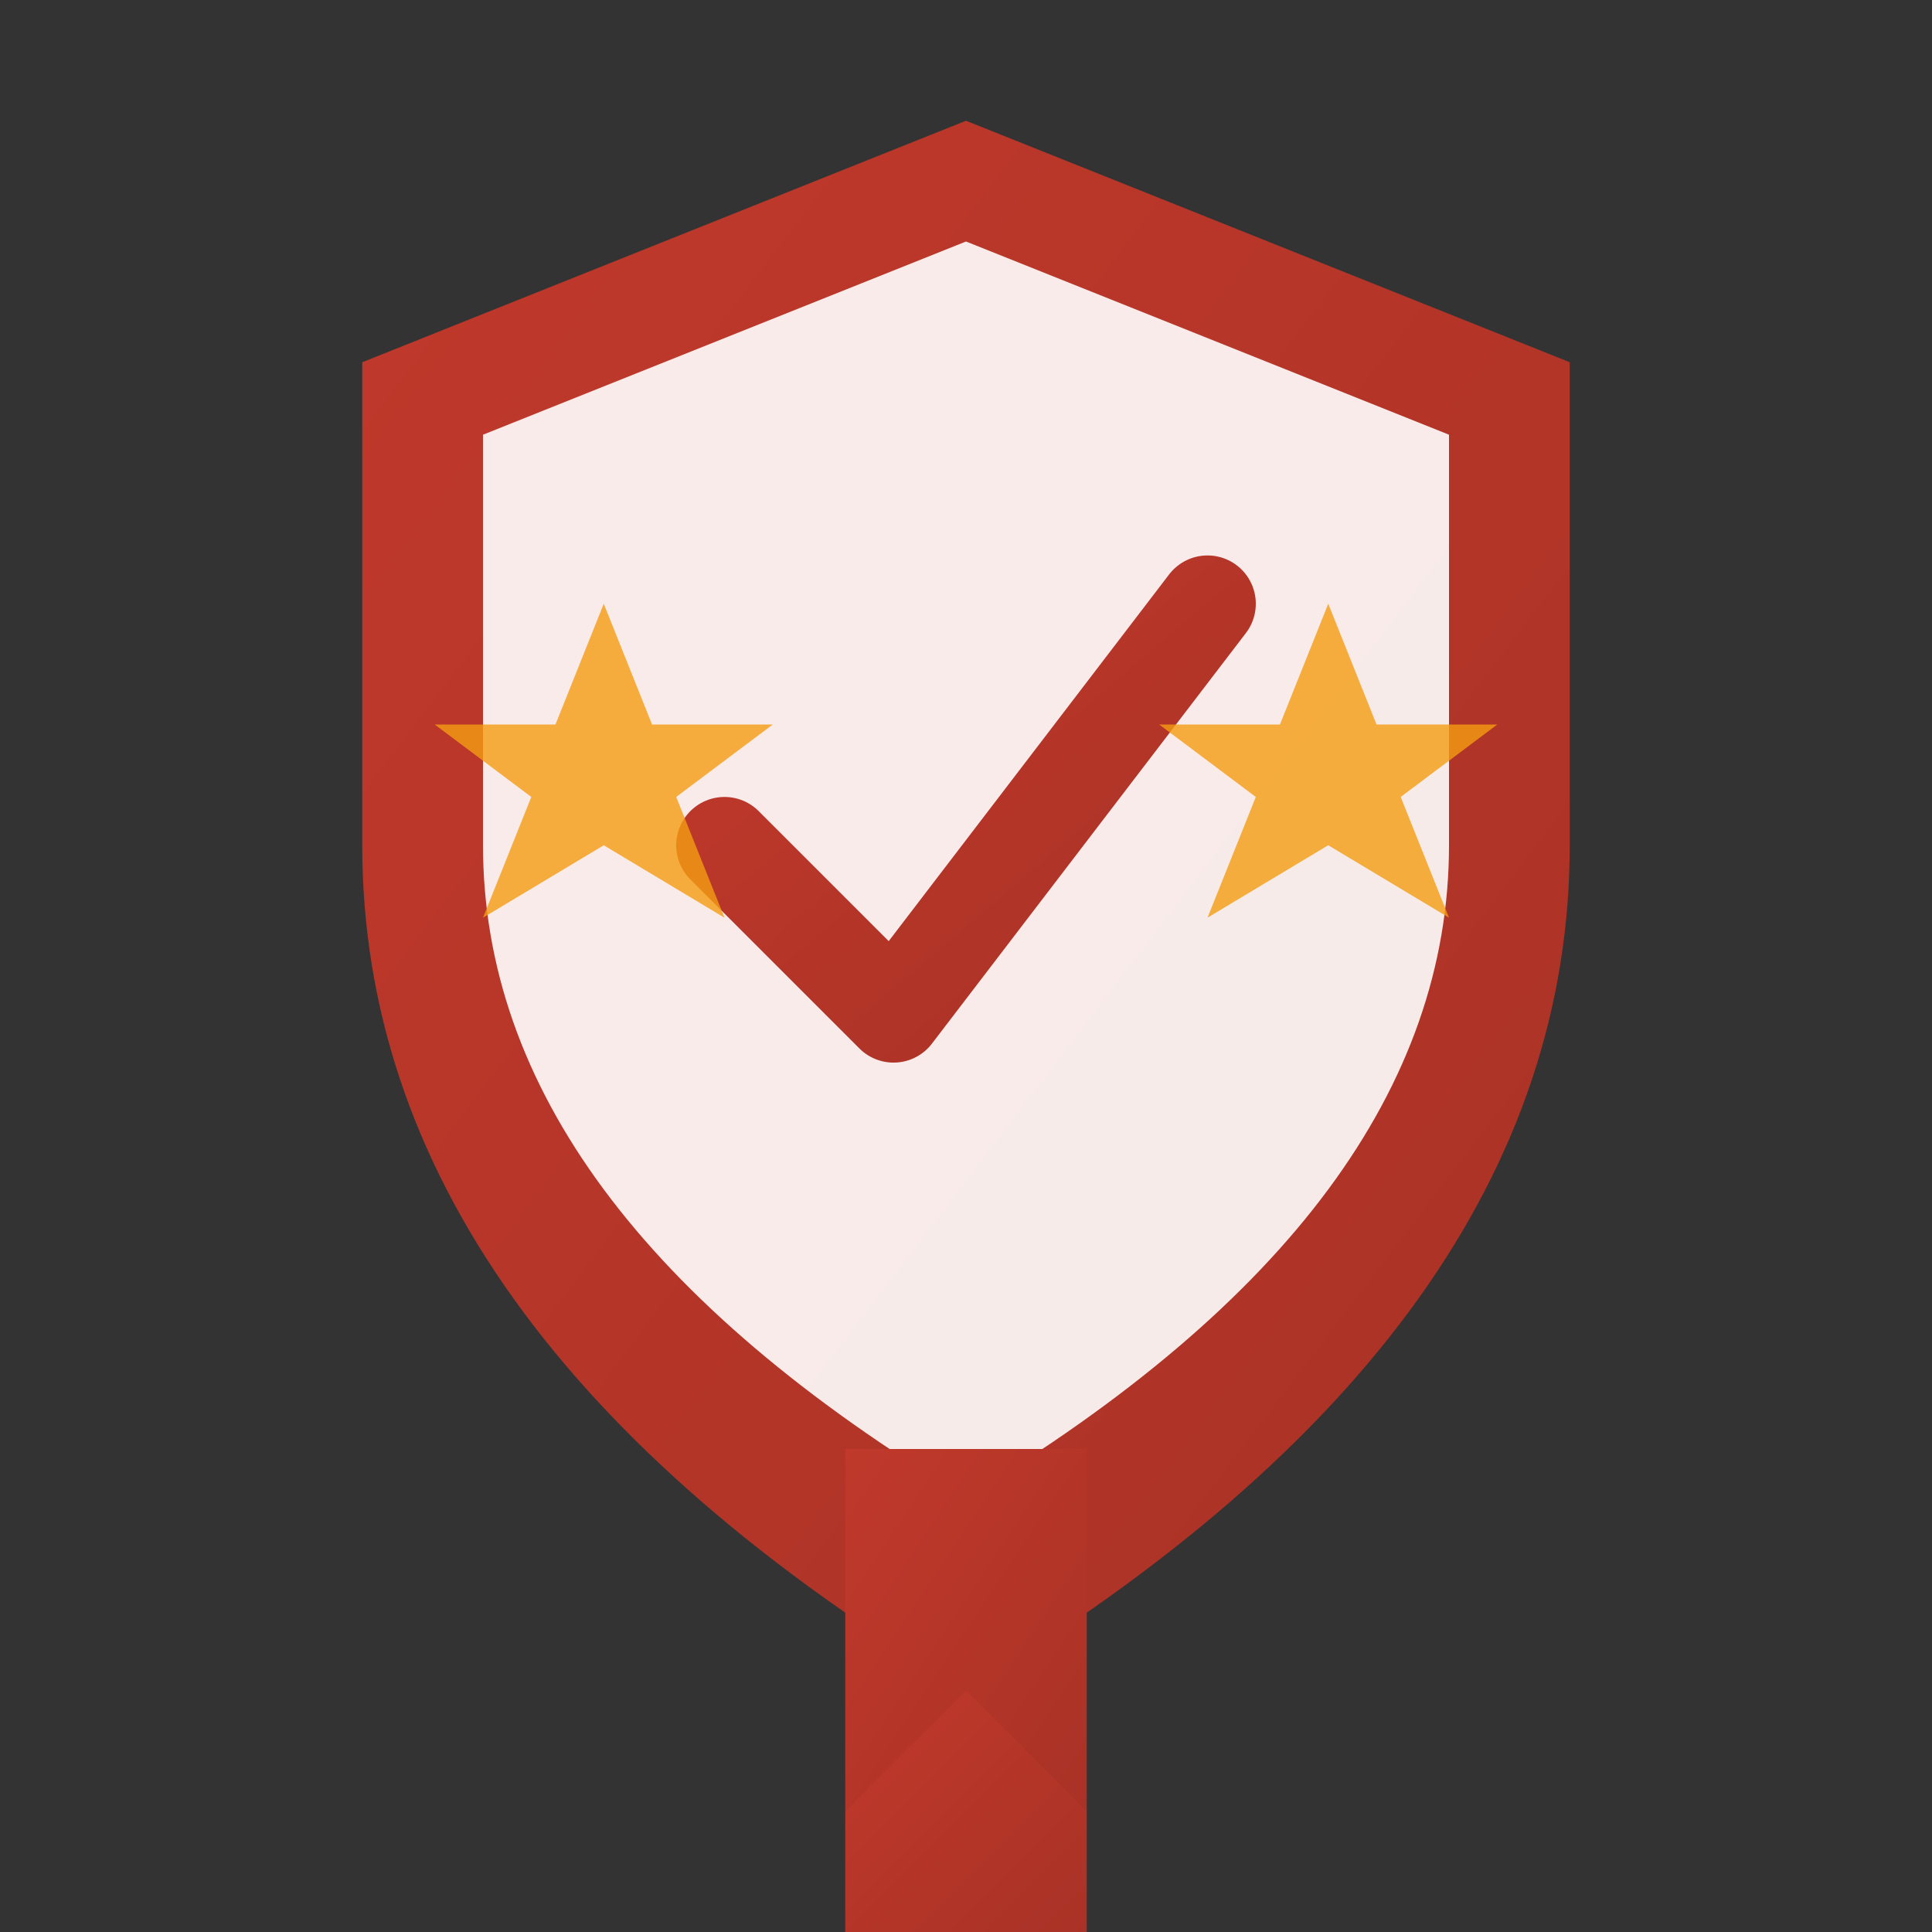
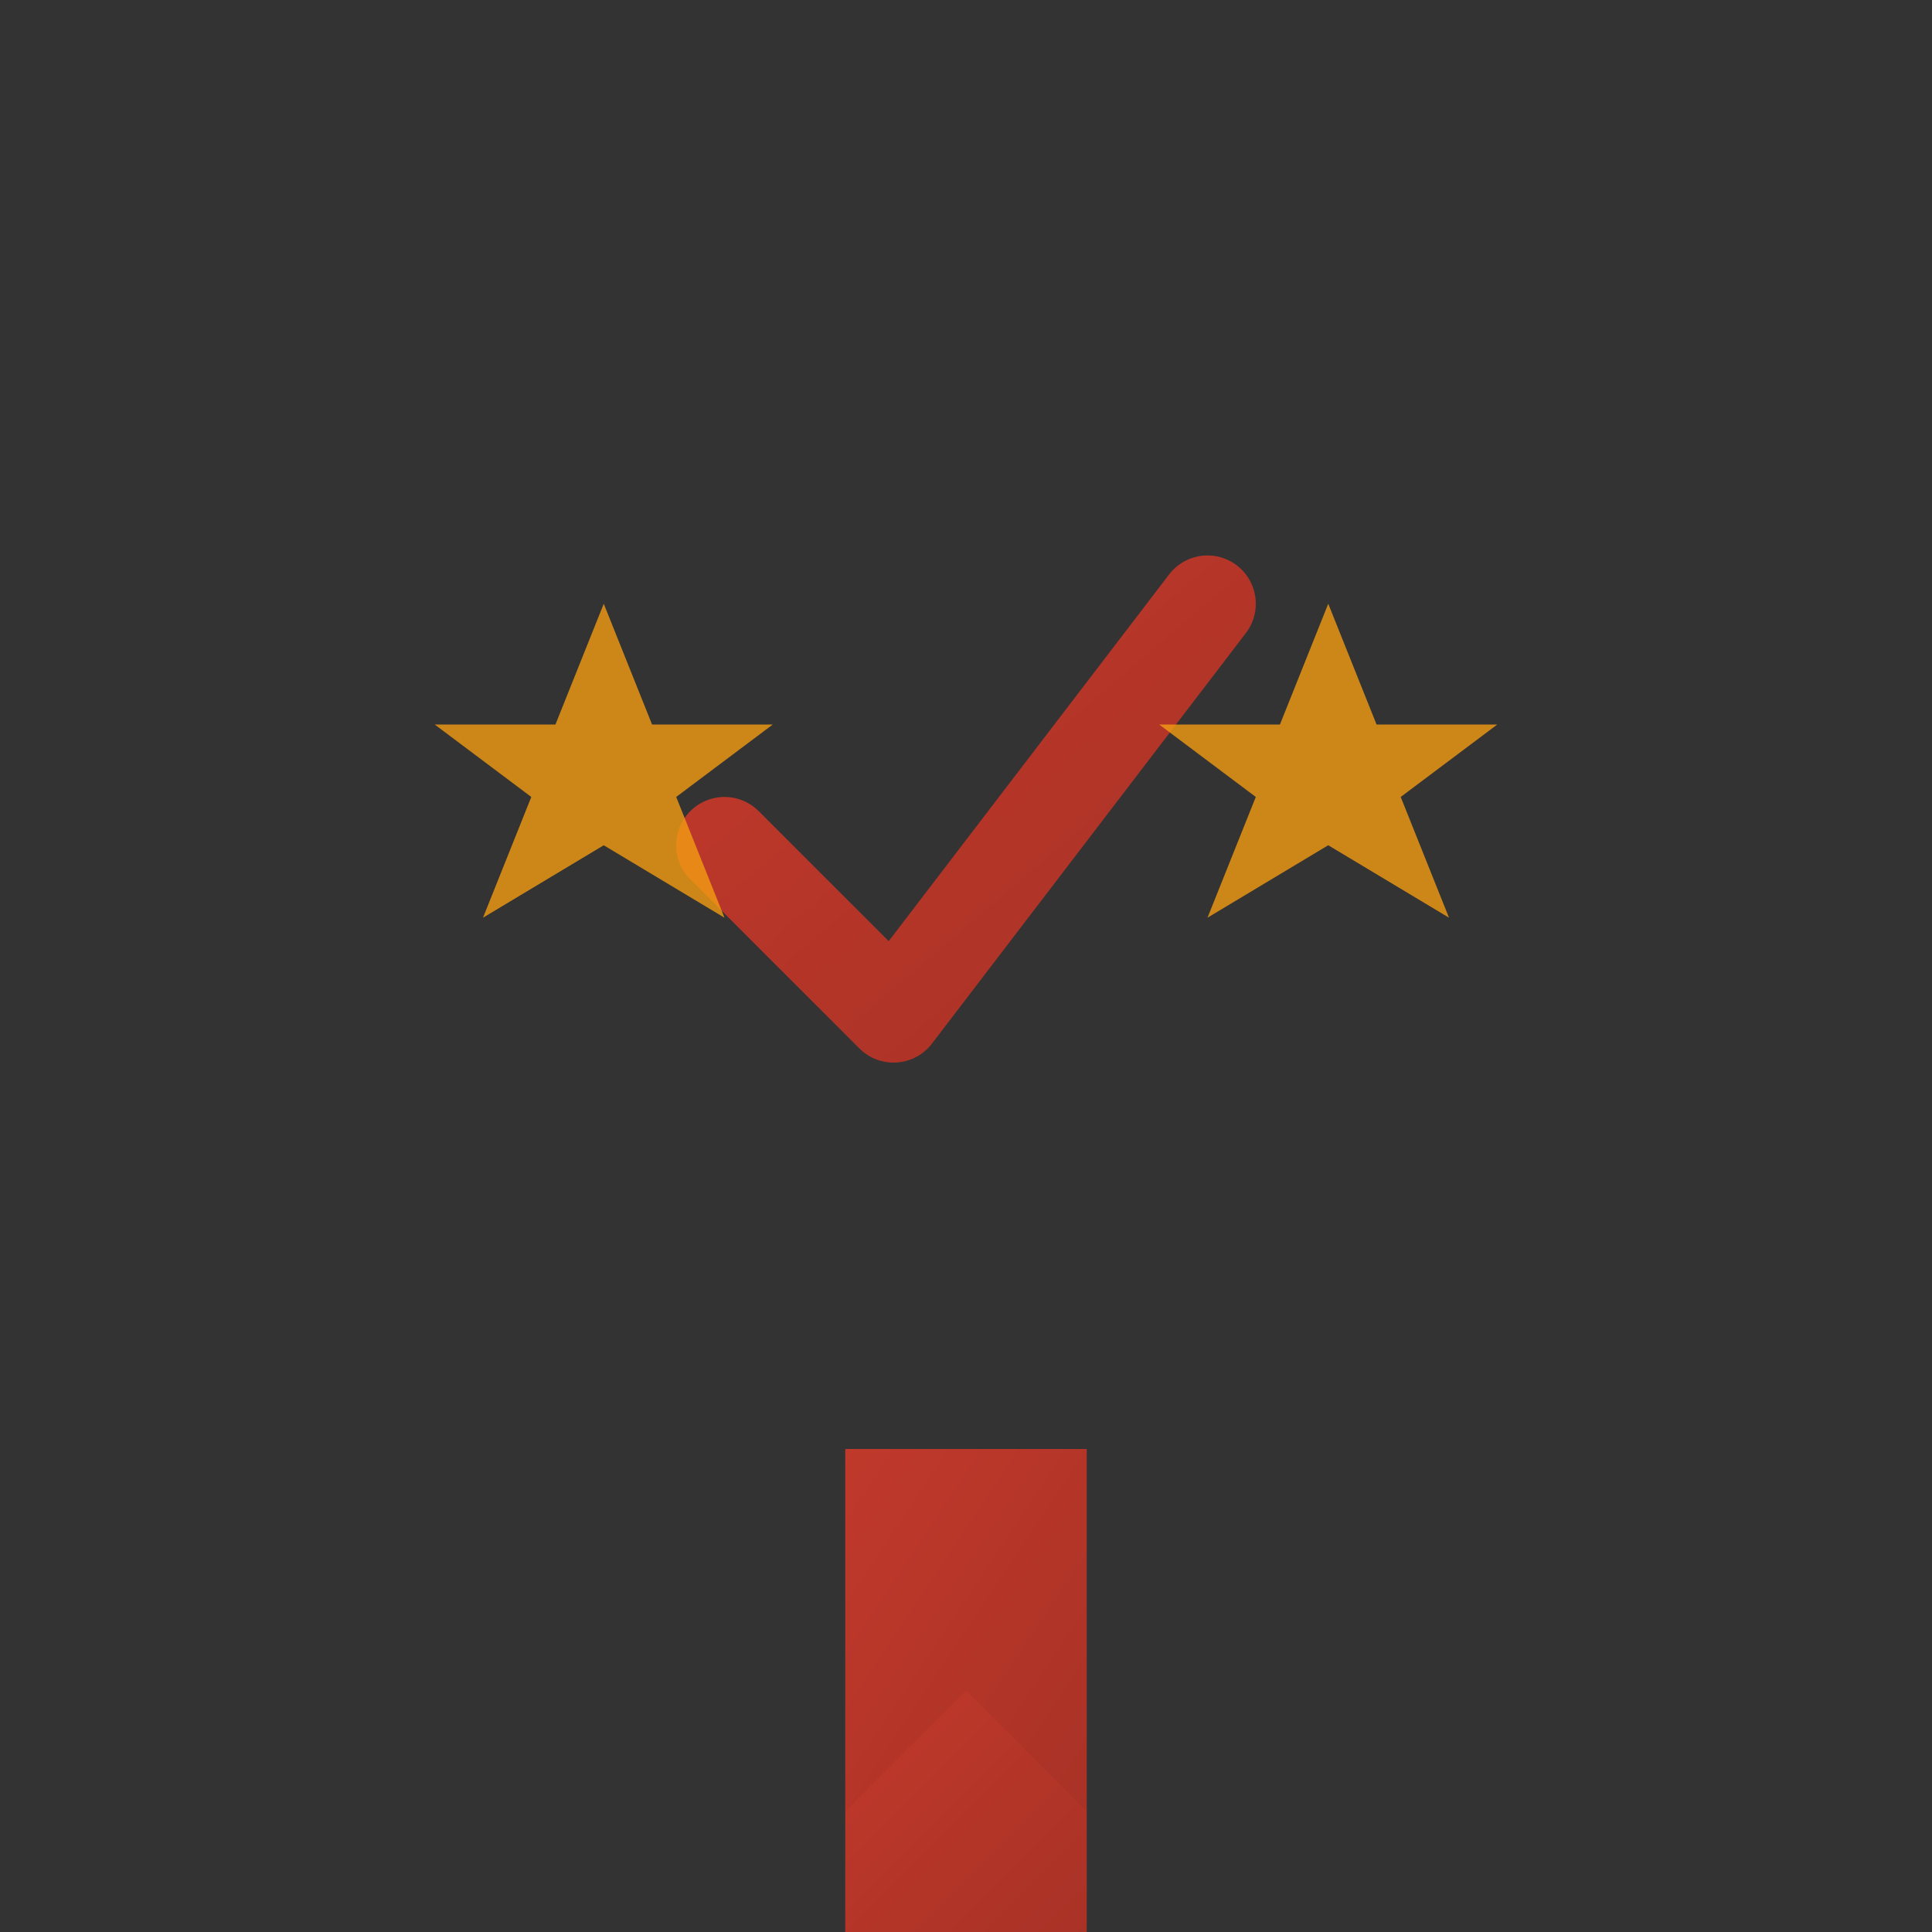
<svg xmlns="http://www.w3.org/2000/svg" width="80" height="80" viewBox="0 0 80 80">
  <rect x="0" y="0" width="80" height="80" fill="#333333" stroke="none" />
  <defs>
    <linearGradient id="qualityGradient" x1="0%" y1="0%" x2="100%" y2="100%">
      <stop offset="0%" style="stop-color:#c0392b;stop-opacity:1" />
      <stop offset="100%" style="stop-color:#a93226;stop-opacity:1" />
    </linearGradient>
  </defs>
-   <path d="M40 5 L65 15 L65 35 Q65 55 40 70 Q15 55 15 35 L15 15 Z" fill="url(#qualityGradient)" />
-   <path d="M40 10 L60 18 L60 35 Q60 50 40 62 Q20 50 20 35 L20 18 Z" fill="white" opacity="0.9" />
  <path d="M30 35 L37 42 L50 25" stroke="url(#qualityGradient)" stroke-width="4" stroke-linecap="round" stroke-linejoin="round" fill="none" />
  <path d="M25 25 L27 30 L32 30 L28 33 L30 38 L25 35 L20 38 L22 33 L18 30 L23 30 Z" fill="#f39c12" opacity="0.8" />
  <path d="M55 25 L57 30 L62 30 L58 33 L60 38 L55 35 L50 38 L52 33 L48 30 L53 30 Z" fill="#f39c12" opacity="0.8" />
  <rect x="35" y="60" width="10" height="15" fill="url(#qualityGradient)" />
  <path d="M35 75 L40 70 L45 75 L45 80 L35 80 Z" fill="url(#qualityGradient)" />
</svg>